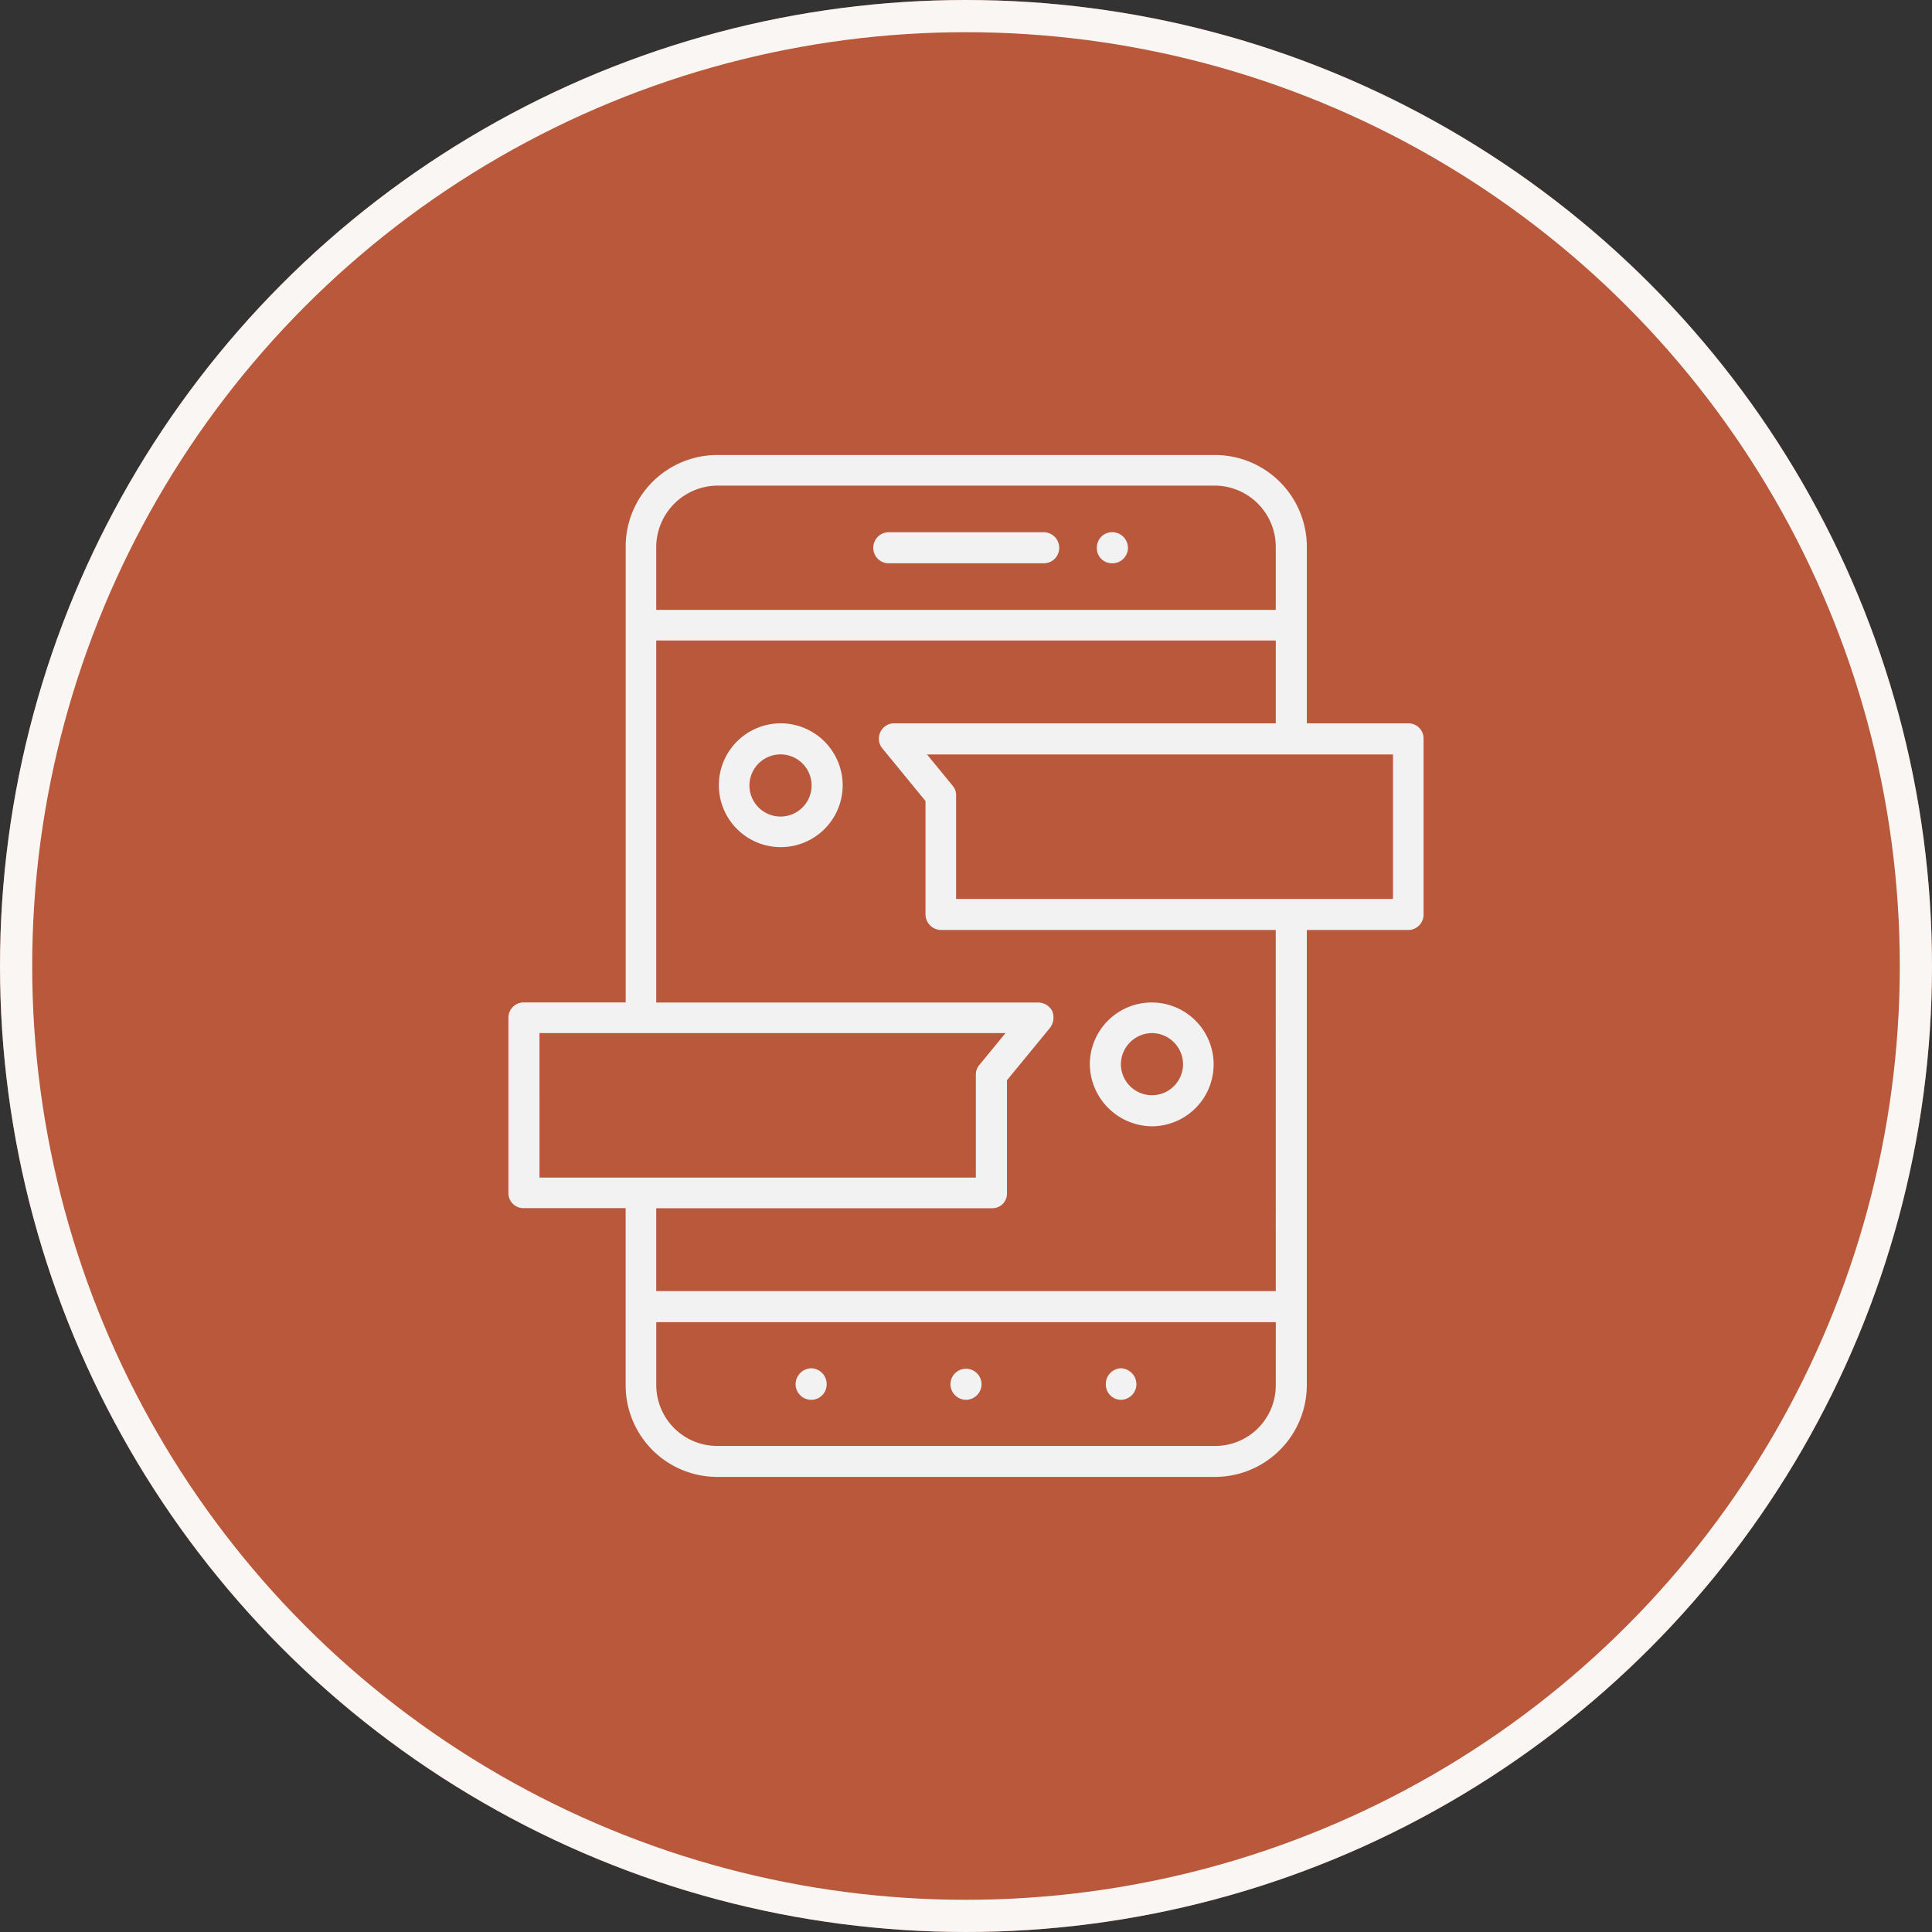
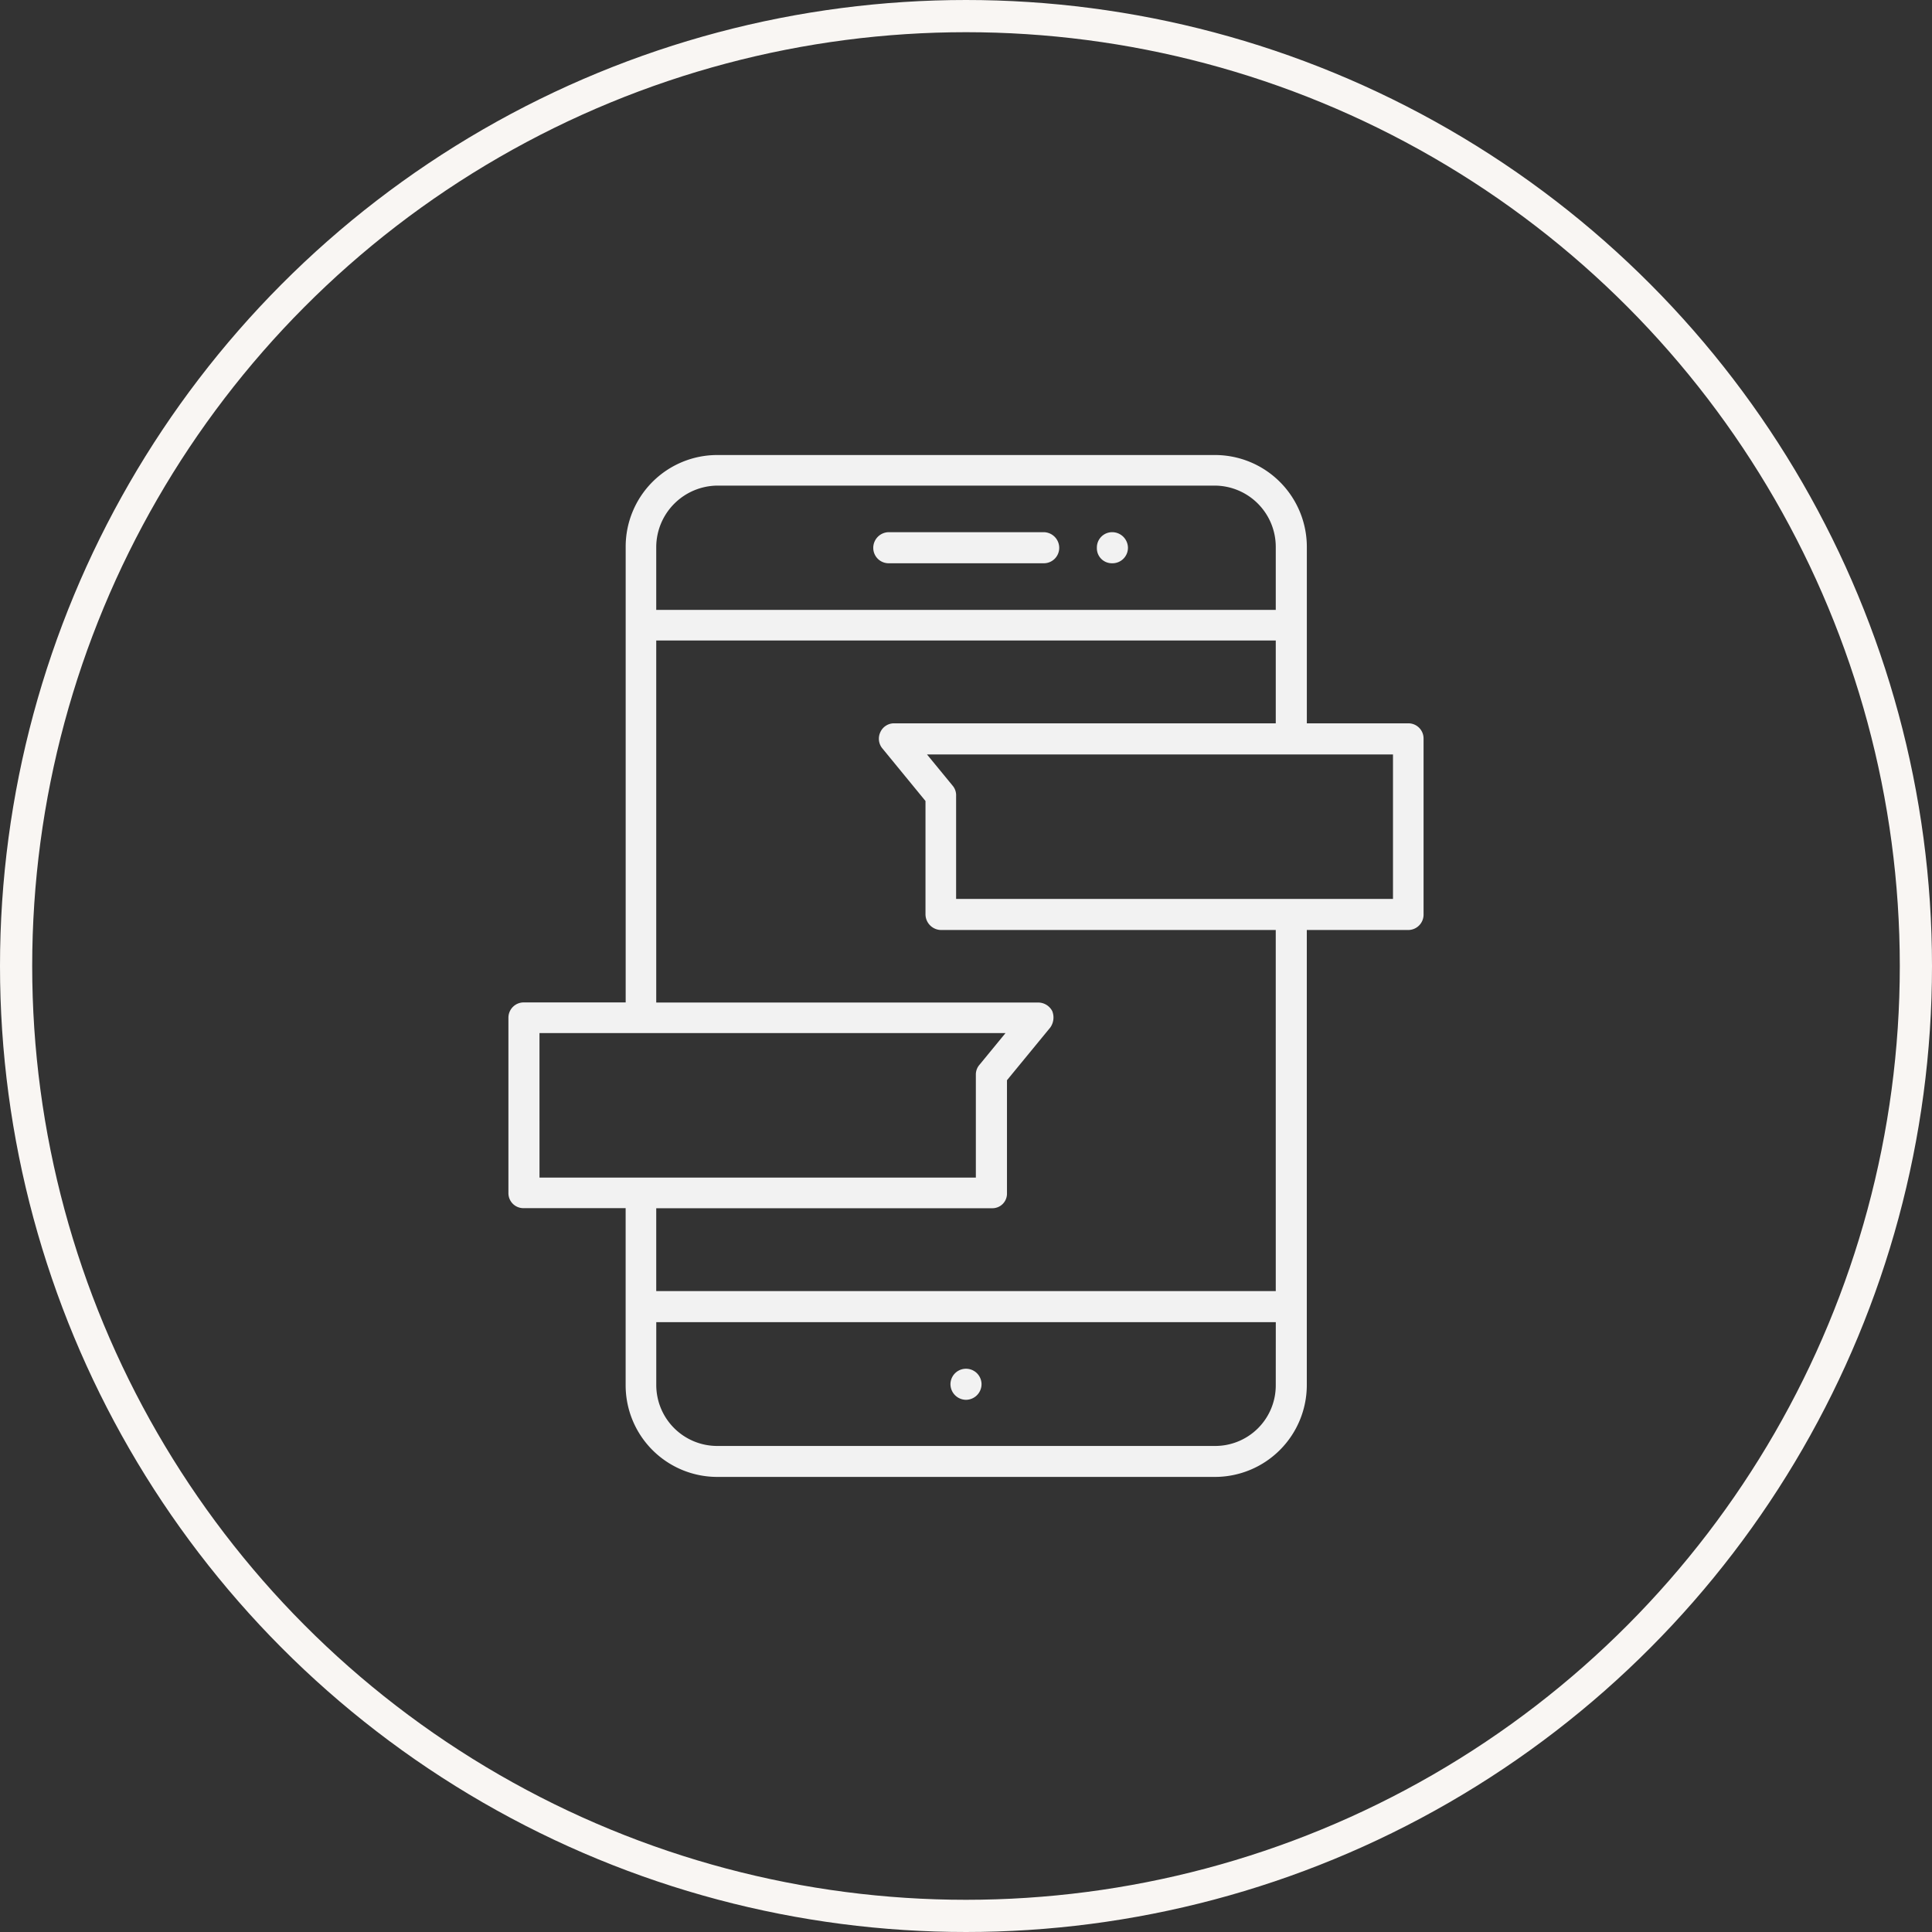
<svg xmlns="http://www.w3.org/2000/svg" width="120" height="120" viewBox="0 0 120 120">
  <rect x="0" y="0" width="120" height="120" fill="#333333" stroke="none" />
  <g id="Group_3187" data-name="Group 3187" transform="translate(-494 -1411)">
    <g id="Ellipse_151" data-name="Ellipse 151" transform="translate(494 1411)" fill="#b9583b" stroke="#f9f6f3" stroke-width="2">
-       <circle cx="60" cy="60" r="60" stroke="none" />
      <circle cx="60" cy="60" r="59" fill="none" />
    </g>
    <g id="Group_6063" data-name="Group 6063" transform="translate(501.354 1353.795)">
      <g id="Group_6063-2" data-name="Group 6063" transform="translate(46.886 90.26)">
        <path id="Path_18672" data-name="Path 18672" d="M35.585,85.629h-9.62a.973.973,0,0,0-.965.965.955.955,0,0,0,.965.965h9.62a.955.955,0,0,0,.965-.965A.973.973,0,0,0,35.585,85.629Z" transform="translate(-25 -85.629)" fill="#f2f2f2" />
      </g>
      <g id="Group_6064" data-name="Group 6064" transform="translate(42.061 142.191)">
-         <path id="Path_18673" data-name="Path 18673" d="M25.8,89.364a.955.955,0,0,0,.965-.965.98.98,0,0,0-.965-.994,1,1,0,0,0-.965.994A.974.974,0,0,0,25.8,89.364Z" transform="translate(-24.835 -87.405)" fill="#f2f2f2" />
-       </g>
+         </g>
      <g id="Group_6065" data-name="Group 6065" transform="translate(61.331 142.191)">
-         <path id="Path_18674" data-name="Path 18674" d="M26.43,89.364a.974.974,0,0,0,.965-.965,1,1,0,0,0-.965-.994.974.974,0,0,0-.936.994A.949.949,0,0,0,26.43,89.364Z" transform="translate(-25.494 -87.405)" fill="#f2f2f2" />
+         <path id="Path_18674" data-name="Path 18674" d="M26.43,89.364A.949.949,0,0,0,26.43,89.364Z" transform="translate(-25.494 -87.405)" fill="#f2f2f2" />
      </g>
      <g id="Group_6066" data-name="Group 6066" transform="translate(51.681 142.191)">
        <path id="Path_18675" data-name="Path 18675" d="M26.129,89.364a.974.974,0,0,0,.965-.965.965.965,0,1,0-1.93,0A.974.974,0,0,0,26.129,89.364Z" transform="translate(-25.164 -87.405)" fill="#f2f2f2" />
      </g>
      <g id="Group_6067" data-name="Group 6067" transform="translate(60.775 90.26)">
        <path id="Path_18676" data-name="Path 18676" d="M26.411,85.629a.949.949,0,0,0-.936.965.931.931,0,0,0,.936.965.962.962,0,0,0,.994-.965A.98.98,0,0,0,26.411,85.629Z" transform="translate(-25.475 -85.629)" fill="#f2f2f2" />
      </g>
      <g id="Group_6068" data-name="Group 6068" transform="translate(37.266 102.132)">
-         <path id="Path_18677" data-name="Path 18677" d="M28.531,86.035a3.845,3.845,0,1,0,3.86,3.86A3.856,3.856,0,0,0,28.531,86.035Zm0,5.79a1.93,1.93,0,0,1,0-3.86,1.93,1.93,0,0,1,0,3.86Z" transform="translate(-24.671 -86.035)" fill="#f2f2f2" />
-       </g>
+         </g>
      <g id="Group_6069" data-name="Group 6069" transform="translate(24.225 85.465)">
        <path id="Path_18678" data-name="Path 18678" d="M80.132,102.132H73.816V91.167a5.709,5.709,0,0,0-5.7-5.7H37.208a5.691,5.691,0,0,0-5.7,5.7v28.3H25.19a.949.949,0,0,0-.965.936v10.906a.93.93,0,0,0,.965.936h6.316v10.994a5.691,5.691,0,0,0,5.7,5.7H68.114a5.709,5.709,0,0,0,5.7-5.7V114.969h6.316a.956.956,0,0,0,.936-.994V103.068A.942.942,0,0,0,80.132,102.132ZM33.406,91.167a3.831,3.831,0,0,1,3.8-3.8H68.114a3.806,3.806,0,0,1,3.772,3.8v3.918H33.406Zm-7.252,30.205H55.1l-1.608,1.959a.928.928,0,0,0-.234.585v6.433H26.155Zm45.732,21.872a3.762,3.762,0,0,1-3.772,3.772H37.208a3.787,3.787,0,0,1-3.8-3.772v-3.918h38.48Zm0-5.848H33.406V132.25H54.255a.906.906,0,0,0,.936-.936V124.3l2.69-3.275A1.071,1.071,0,0,0,58,120a.987.987,0,0,0-.877-.526H33.406V96.986h38.48v5.146H48.2a.931.931,0,0,0-.877.556.946.946,0,0,0,.146,1.023l2.661,3.246v7.018a.98.98,0,0,0,.965.994h20.79Zm7.281-24.357H52.032v-6.4a.918.918,0,0,0-.2-.614l-1.608-1.959H79.167Z" transform="translate(-24.225 -85.465)" fill="#f2f2f2" />
      </g>
      <g id="Group_6070" data-name="Group 6070" transform="translate(60.337 119.471)">
-         <path id="Path_18679" data-name="Path 18679" d="M29.32,94.318a3.845,3.845,0,1,0-3.86-3.86A3.894,3.894,0,0,0,29.32,94.318Zm0-5.79a1.947,1.947,0,0,1,1.93,1.93,1.93,1.93,0,0,1-3.86,0A1.947,1.947,0,0,1,29.32,88.529Z" transform="translate(-25.46 -86.628)" fill="#f2f2f2" />
-       </g>
+         </g>
    </g>
  </g>
</svg>